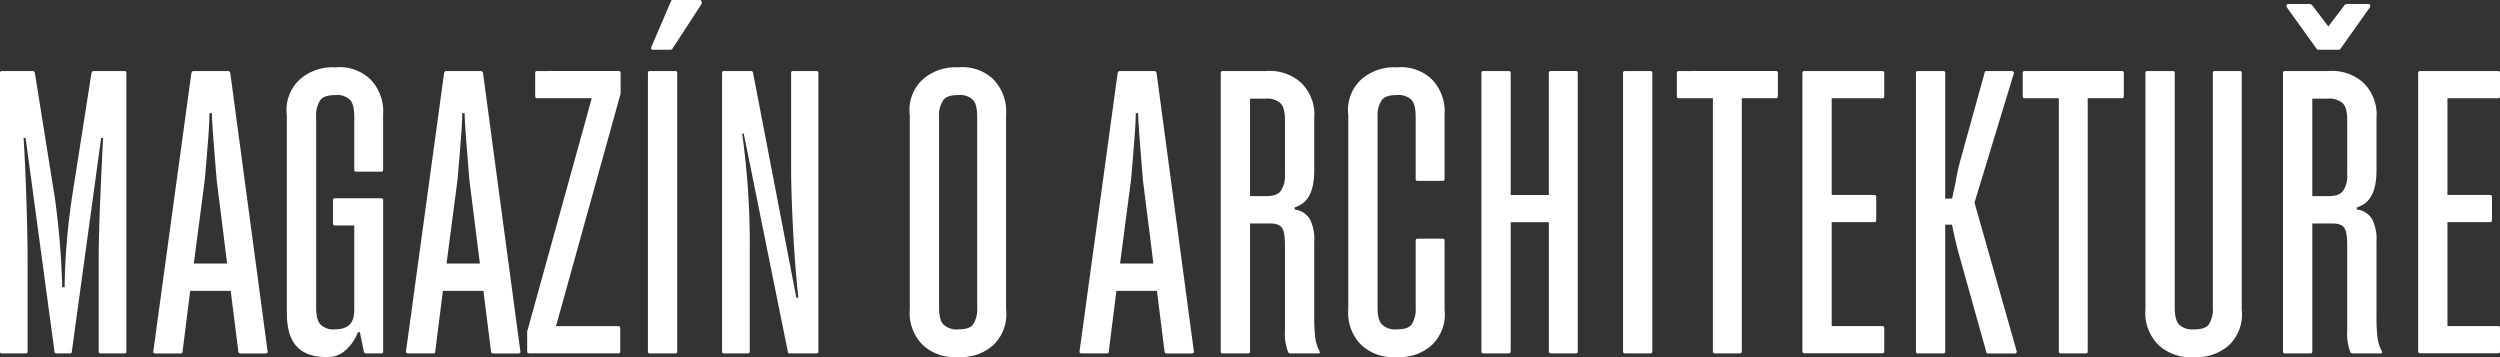
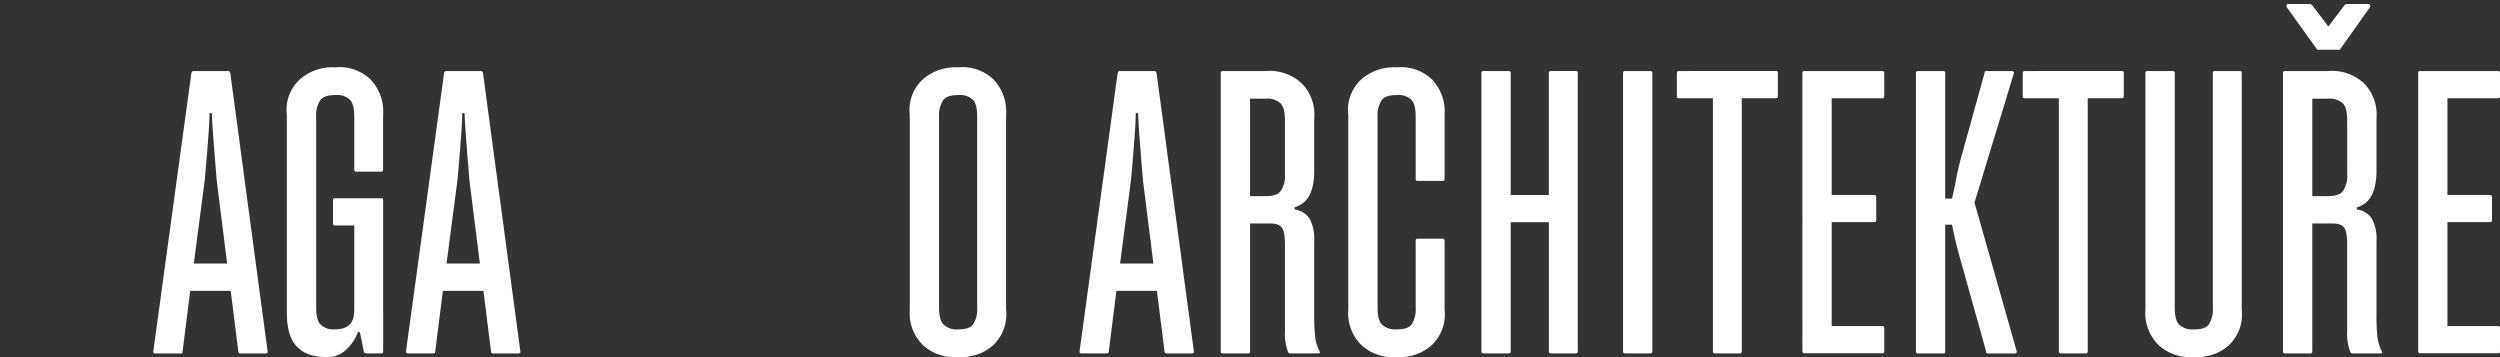
<svg xmlns="http://www.w3.org/2000/svg" width="172.437" height="24.626" viewBox="0 0 172.437 24.626">
  <rect x="0" y="0" width="172.437" height="24.626" fill="#333333" stroke="none" />
  <g id="Group_116" data-name="Group 116" transform="translate(-139 -201.961)">
-     <path id="Path_581" data-name="Path 581" d="M139.138,226.338c-.138,0-.138-.092-.138-.138V207c0-.139.092-.139.138-.139h2.131c.083,0,.12.092.138.139l1.384,8.66a54.573,54.573,0,0,1,.5,6.116h.166a45.652,45.652,0,0,1,.5-6.143L145.309,207c.055-.139.111-.139.138-.139h2.131c.138,0,.138.092.138.139v19.2c0,.138-.092.138-.138.138h-1.633c-.138,0-.138-.092-.138-.138v-6.143c0-1.66.064-3.311.1-4.137.1-2.476.17-3.786.207-4.441h-.138l-2.02,14.721c0,.138-.092.138-.138.138H142.9a.127.127,0,0,1-.1-.041.125.125,0,0,1-.042-.1l-1.992-14.721h-.139c.111,1.771.167,3.468.194,4.317.083,2.545.083,3.689.083,4.261V226.2c0,.138-.092.138-.138.138Z" fill="#fff" />
    <path id="Path_582" data-name="Path 582" d="M152.368,220.14h2.3l-.719-5.728c-.332-3.984-.332-4.427-.332-4.648h-.166c0,.636-.083,1.678-.125,2.2-.124,1.564-.18,2.154-.207,2.449Zm5.091,6.06a.069.069,0,0,1-.028.1.168.168,0,0,1-.11.041h-1.744a.142.142,0,0,1-.138-.138l-.526-4.178h-2.794l-.526,4.178c0,.138-.092.138-.139.138h-1.743c-.138,0-.138-.092-.138-.138L152.2,207c.056-.139.111-.139.139-.139h2.407c.083,0,.12.092.139.139Z" fill="#fff" />
    <path id="Path_583" data-name="Path 583" d="M163.574,213.8c-.138,0-.138-.093-.138-.139V210.04c0-.83-.185-1.06-.277-1.176a1.271,1.271,0,0,0-1.024-.346c-.747,0-.941.231-1.037.346a1.879,1.879,0,0,0-.291,1.176v13.116c0,.83.194,1.061.291,1.176a1.266,1.266,0,0,0,1.01.346c1.328,0,1.328-.959,1.328-1.439v-5.728h-1.328c-.139,0-.139-.092-.139-.138v-1.6c0-.138.092-.138.139-.138h3.182c.138,0,.138.092.138.138V226.2c0,.138-.092.138-.138.138h-1.052a.161.161,0,0,1-.138-.11l-.277-1.356h-.138a3.072,3.072,0,0,1-.789,1.19,1.844,1.844,0,0,1-1.4.525c-2.712,0-2.712-2.2-2.712-3.293V209.9a2.865,2.865,0,0,1,.913-2.477,3.419,3.419,0,0,1,2.435-.816,3.073,3.073,0,0,1,2.421.83,3.2,3.2,0,0,1,.872,2.463v3.763c0,.139-.092.139-.138.139Z" fill="#fff" />
    <path id="Path_584" data-name="Path 584" d="M169.8,220.14h2.3l-.72-5.728c-.332-3.984-.332-4.427-.332-4.648h-.166c0,.636-.083,1.678-.124,2.2-.125,1.564-.18,2.154-.208,2.449Zm5.092,6.06a.071.071,0,0,1-.028.1.169.169,0,0,1-.111.041h-1.743a.131.131,0,0,1-.1-.041.127.127,0,0,1-.041-.1l-.526-4.178h-2.795l-.526,4.178c0,.138-.092.138-.138.138h-1.743c-.138,0-.138-.092-.138-.138l2.628-19.2c.056-.139.111-.139.139-.139h2.407c.083,0,.12.092.138.139Z" fill="#fff" />
-     <path id="Path_585" data-name="Path 585" d="M181.668,206.858c.138,0,.138.092.138.139v1.383l-.027.138-4.428,15.939h4.289c.139,0,.139.092.139.138v1.6c0,.138-.093.138-.139.138H175.5c-.138,0-.138-.092-.138-.138v-1.328a.273.273,0,0,1,.028-.139l4.427-15.993h-3.763c-.139,0-.139-.092-.139-.139V207c0-.139.093-.139.139-.139Z" fill="#fff" />
-     <path id="Path_586" data-name="Path 586" d="M184.05,205.392c-.193,0-.138-.148-.11-.222l1.355-3.154c0-.028.028-.037.042-.041a.2.2,0,0,1,.069-.014h1.826a.145.145,0,0,1,.153.083.275.275,0,0,1-.014.221l-2.02,3.1-.083.028Zm-.221,20.946c-.138,0-.138-.092-.138-.138V207c0-.139.092-.139.138-.139h1.743c.139,0,.139.092.139.139v19.2c0,.138-.093.138-.139.138Z" fill="#fff" />
-     <path id="Path_587" data-name="Path 587" d="M188.942,226.338c-.138,0-.138-.092-.138-.138V207c0-.139.092-.139.138-.139H190.8a.127.127,0,0,1,.139.111l2.988,15.523h.138c-.249-2.352-.331-4.03-.373-4.87-.125-2.518-.125-3.68-.125-4.261V207c0-.139.093-.139.139-.139h1.605c.138,0,.138.092.138.139v19.2c0,.138-.092.138-.138.138H193.48c-.138,0-.138-.073-.138-.11L190.3,211.175h-.11a55.113,55.113,0,0,1,.525,7.969V226.2c0,.138-.092.138-.138.138Z" fill="#fff" />
    <path id="Path_588" data-name="Path 588" d="M205.1,224.678c.747,0,.932-.231,1.024-.346a1.953,1.953,0,0,0,.277-1.176V210.04c0-.83-.185-1.06-.277-1.176a1.271,1.271,0,0,0-1.024-.346c-.747,0-.941.231-1.038.346a1.884,1.884,0,0,0-.29,1.176v13.116c0,.83.194,1.061.29,1.176A1.314,1.314,0,0,0,205.1,224.678Zm0,1.909a3.223,3.223,0,0,1-2.435-.816,3.106,3.106,0,0,1-.913-2.477V209.9a2.865,2.865,0,0,1,.913-2.477,3.419,3.419,0,0,1,2.435-.816,3.073,3.073,0,0,1,2.421.83,3.2,3.2,0,0,1,.872,2.463v13.392a2.941,2.941,0,0,1-.872,2.463A3.289,3.289,0,0,1,205.1,226.587Z" fill="#fff" />
    <path id="Path_589" data-name="Path 589" d="M216.256,220.14h2.3l-.72-5.728c-.332-3.984-.332-4.427-.332-4.648h-.166c0,.636-.083,1.678-.124,2.2-.125,1.564-.18,2.154-.208,2.449Zm5.091,6.06a.07.07,0,0,1-.027.1.17.17,0,0,1-.111.041h-1.743a.129.129,0,0,1-.1-.041.125.125,0,0,1-.042-.1l-.525-4.178h-2.795l-.526,4.178c0,.138-.092.138-.138.138H213.6c-.139,0-.139-.092-.139-.138L216.09,207c.055-.139.111-.139.138-.139h2.408c.083,0,.12.092.138.139Z" fill="#fff" />
    <path id="Path_590" data-name="Path 590" d="M227.629,210.262c0-.83-.194-1.052-.291-1.162a1.345,1.345,0,0,0-1.038-.333h-1.079v6.724H226.3c.748,0,.941-.239,1.038-.359a1.81,1.81,0,0,0,.291-1.135Zm2.379,15.91c.083.166-.027.166-.083.166h-1.909a.173.173,0,0,1-.166-.083,3.539,3.539,0,0,1-.221-1.466v-5.922c0-.857-.13-1.07-.194-1.176-.194-.318-.673-.318-.913-.318h-1.3V226.2c0,.138-.092.138-.138.138H223.34c-.139,0-.139-.092-.139-.138V207c0-.139.093-.139.139-.139h2.96a3.251,3.251,0,0,1,2.435.8,3.062,3.062,0,0,1,.914,2.462v3.6c0,2.048-.9,2.38-1.356,2.546v.139a1.479,1.479,0,0,1,1.037.636,2.987,2.987,0,0,1,.319,1.577v5.064a13.129,13.129,0,0,0,.055,1.439A2.812,2.812,0,0,0,230.008,226.172Z" fill="#fff" />
    <path id="Path_591" data-name="Path 591" d="M235.346,226.587a3.223,3.223,0,0,1-2.435-.816,3.106,3.106,0,0,1-.913-2.477V209.9a2.865,2.865,0,0,1,.913-2.477,3.419,3.419,0,0,1,2.435-.816,3.075,3.075,0,0,1,2.421.83,3.2,3.2,0,0,1,.872,2.463v4.4c0,.138-.093.138-.139.138h-1.715c-.139,0-.139-.092-.139-.138V210.04c0-.83-.184-1.06-.276-1.176a1.271,1.271,0,0,0-1.024-.346c-.747,0-.941.231-1.038.346a1.884,1.884,0,0,0-.29,1.176v13.116c0,.83.193,1.061.29,1.176a1.314,1.314,0,0,0,1.038.346c.747,0,.932-.231,1.024-.346a1.958,1.958,0,0,0,.276-1.176v-4.593c0-.139.093-.139.139-.139H238.5c.139,0,.139.093.139.139v4.731a2.941,2.941,0,0,1-.872,2.463A3.291,3.291,0,0,1,235.346,226.587Z" fill="#fff" />
    <path id="Path_592" data-name="Path 592" d="M247.687,206.858c.138,0,.138.092.138.139v19.2c0,.138-.092.138-.138.138h-1.716c-.138,0-.138-.092-.138-.138v-8.91H243.2v8.91c0,.138-.092.138-.138.138h-1.743c-.139,0-.139-.092-.139-.138V207c0-.139.093-.139.139-.139h1.743c.138,0,.138.092.138.139v8.411h2.629V207c0-.139.092-.139.138-.139Z" fill="#fff" />
    <path id="Path_593" data-name="Path 593" d="M251.088,226.338c-.139,0-.139-.092-.139-.138V207c0-.139.093-.139.139-.139h1.743c.138,0,.138.092.138.139v19.2c0,.138-.092.138-.138.138Z" fill="#fff" />
    <path id="Path_594" data-name="Path 594" d="M261.492,206.858c.138,0,.138.092.138.139v1.6c0,.139-.092.139-.138.139H259.14V226.2c0,.138-.092.138-.139.138h-1.715c-.139,0-.139-.092-.139-.138V208.74H254.8c-.139,0-.139-.092-.139-.139V207c0-.139.092-.139.139-.139Z" fill="#fff" />
    <path id="Path_595" data-name="Path 595" d="M265.341,208.74v6.668h2.933c.138,0,.138.093.138.139v1.6c0,.138-.092.138-.138.138h-2.933v7.167h3.486c.139,0,.139.092.139.138v1.6c0,.138-.093.138-.139.138h-5.368c-.138,0-.138-.092-.138-.138V207c0-.139.092-.139.138-.139h5.368c.139,0,.139.092.139.139v1.6c0,.139-.093.139-.139.139Z" fill="#fff" />
    <path id="Path_596" data-name="Path 596" d="M271.152,207c0-.139.092-.139.138-.139h1.743c.138,0,.138.092.138.139v8.66h.471l.221-1a16.74,16.74,0,0,1,.388-1.771L275.883,207c0-.139.092-.139.139-.139h1.743a.159.159,0,0,1,.111.056c.055.055.036.092.027.11l-2.712,8.91,2.906,10.238a.1.1,0,0,1-.014.111.143.143,0,0,1-.125.055h-1.826c-.138,0-.138-.092-.138-.138l-1.882-6.724c-.249-.913-.4-1.651-.47-2.02h-.471V226.2c0,.138-.092.138-.138.138H271.29c-.138,0-.138-.092-.138-.138Z" fill="#fff" />
    <path id="Path_597" data-name="Path 597" d="M285.352,206.858c.138,0,.138.092.138.139v1.6c0,.139-.092.139-.138.139H283V226.2c0,.138-.092.138-.138.138h-1.716c-.138,0-.138-.092-.138-.138V208.74h-2.352c-.139,0-.139-.092-.139-.139V207c0-.139.093-.139.139-.139Z" fill="#fff" />
    <path id="Path_598" data-name="Path 598" d="M290.33,226.587a3.223,3.223,0,0,1-2.435-.816,3.106,3.106,0,0,1-.913-2.477V207c0-.139.092-.139.138-.139h1.743c.139,0,.139.092.139.139v16.159c0,.83.193,1.061.29,1.176a1.314,1.314,0,0,0,1.038.346c.747,0,.932-.231,1.024-.346a1.958,1.958,0,0,0,.276-1.176V207c0-.139.093-.139.139-.139h1.715c.139,0,.139.092.139.139v16.3a2.941,2.941,0,0,1-.872,2.463A3.29,3.29,0,0,1,290.33,226.587Z" fill="#fff" />
    <path id="Path_599" data-name="Path 599" d="M302.336,202.237c.111,0,.129.056.139.083a.179.179,0,0,1-.028.166l-2.02,2.85c-.055.056-.074.056-.083.056h-1.467c-.027,0-.064-.037-.083-.056l-2.047-2.85c-.056-.11-.037-.157-.028-.18a.132.132,0,0,1,.138-.069h1.495l.11.056,1.135,1.494,1.134-1.494.111-.056Zm-1.439,8.025c0-.83-.193-1.052-.29-1.162a1.348,1.348,0,0,0-1.038-.333H298.49v6.724h1.079c.747,0,.941-.239,1.038-.359A1.815,1.815,0,0,0,300.9,214Zm2.38,15.91c.083.166-.028.166-.083.166h-1.909a.173.173,0,0,1-.166-.083,3.525,3.525,0,0,1-.222-1.466v-5.922c0-.857-.129-1.07-.193-1.176-.194-.318-.674-.318-.913-.318h-1.3V226.2c0,.138-.092.138-.138.138h-1.744c-.138,0-.138-.092-.138-.138V207c0-.139.092-.139.138-.139h2.961a3.251,3.251,0,0,1,2.435.8,3.064,3.064,0,0,1,.913,2.462v3.6c0,2.048-.9,2.38-1.356,2.546v.139a1.479,1.479,0,0,1,1.038.636,3,3,0,0,1,.318,1.577v5.064a13,13,0,0,0,.056,1.439A2.812,2.812,0,0,0,303.277,226.172Z" fill="#fff" />
    <path id="Path_600" data-name="Path 600" d="M307.812,208.74v6.668h2.933c.139,0,.139.093.139.139v1.6c0,.138-.093.138-.139.138h-2.933v7.167H311.3c.138,0,.138.092.138.138v1.6c0,.138-.092.138-.138.138h-5.368c-.139,0-.139-.092-.139-.138V207c0-.139.093-.139.139-.139H311.3c.138,0,.138.092.138.139v1.6c0,.139-.092.139-.138.139Z" fill="#fff" />
  </g>
</svg>